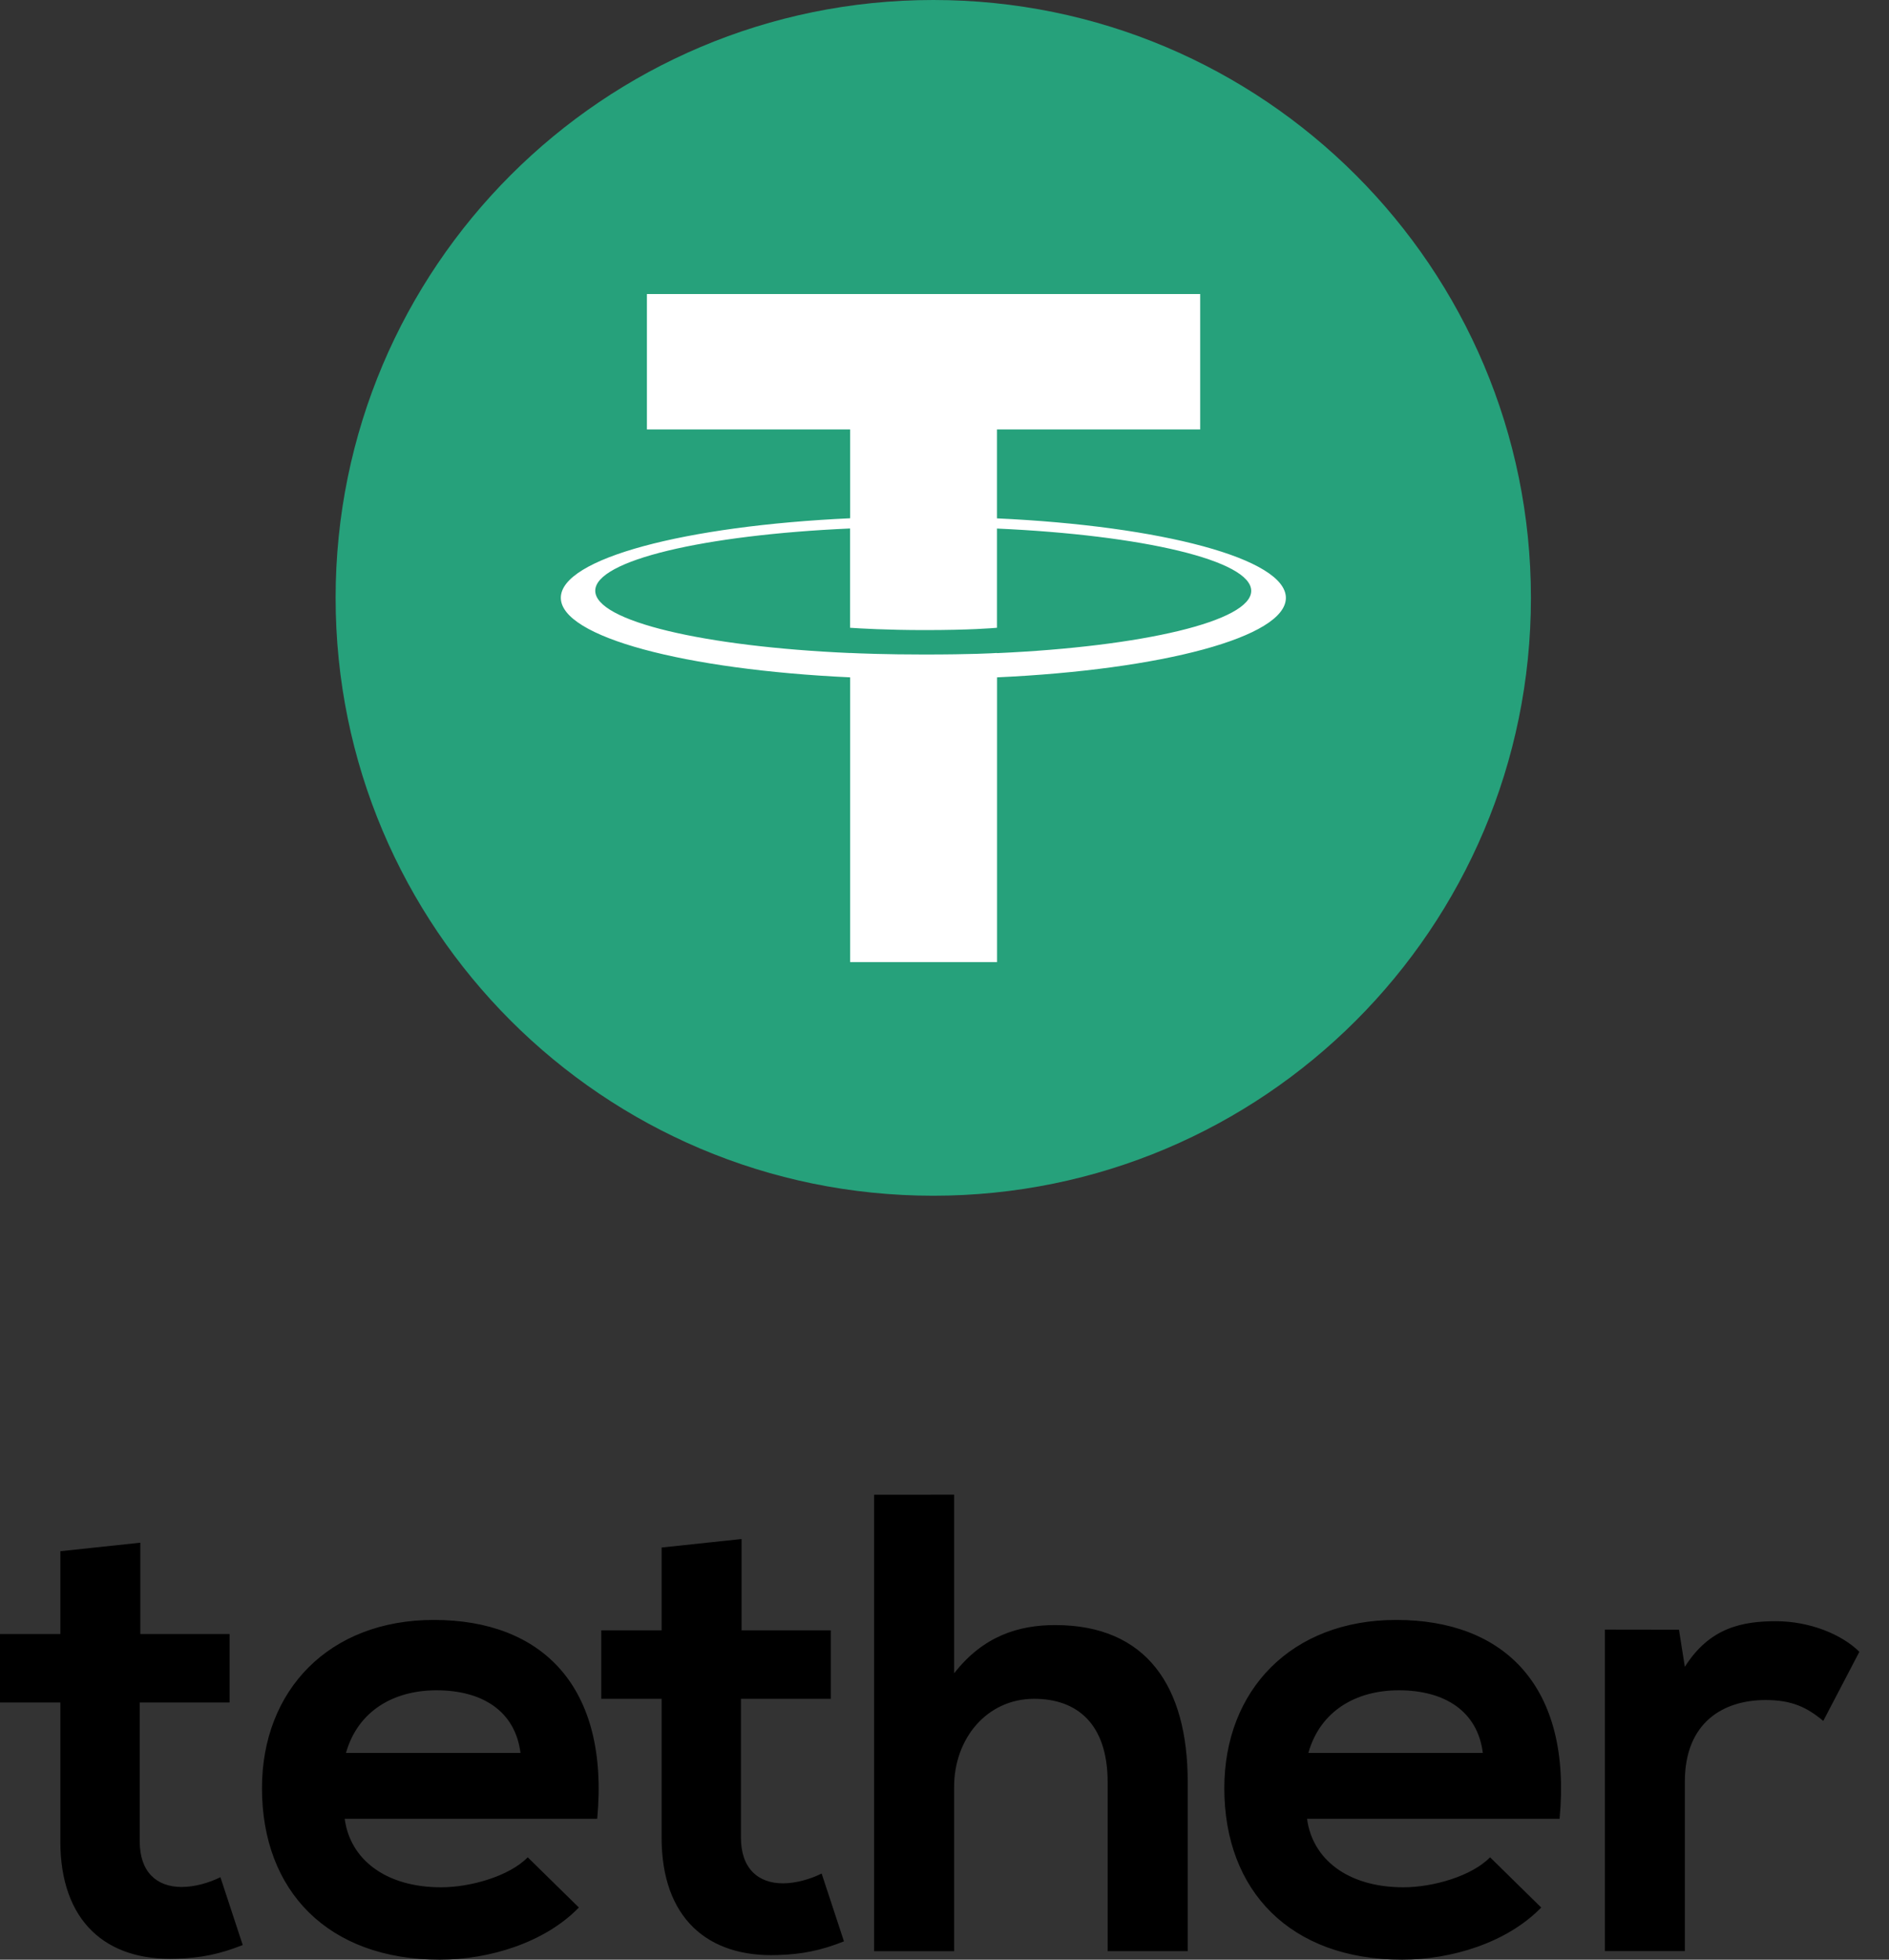
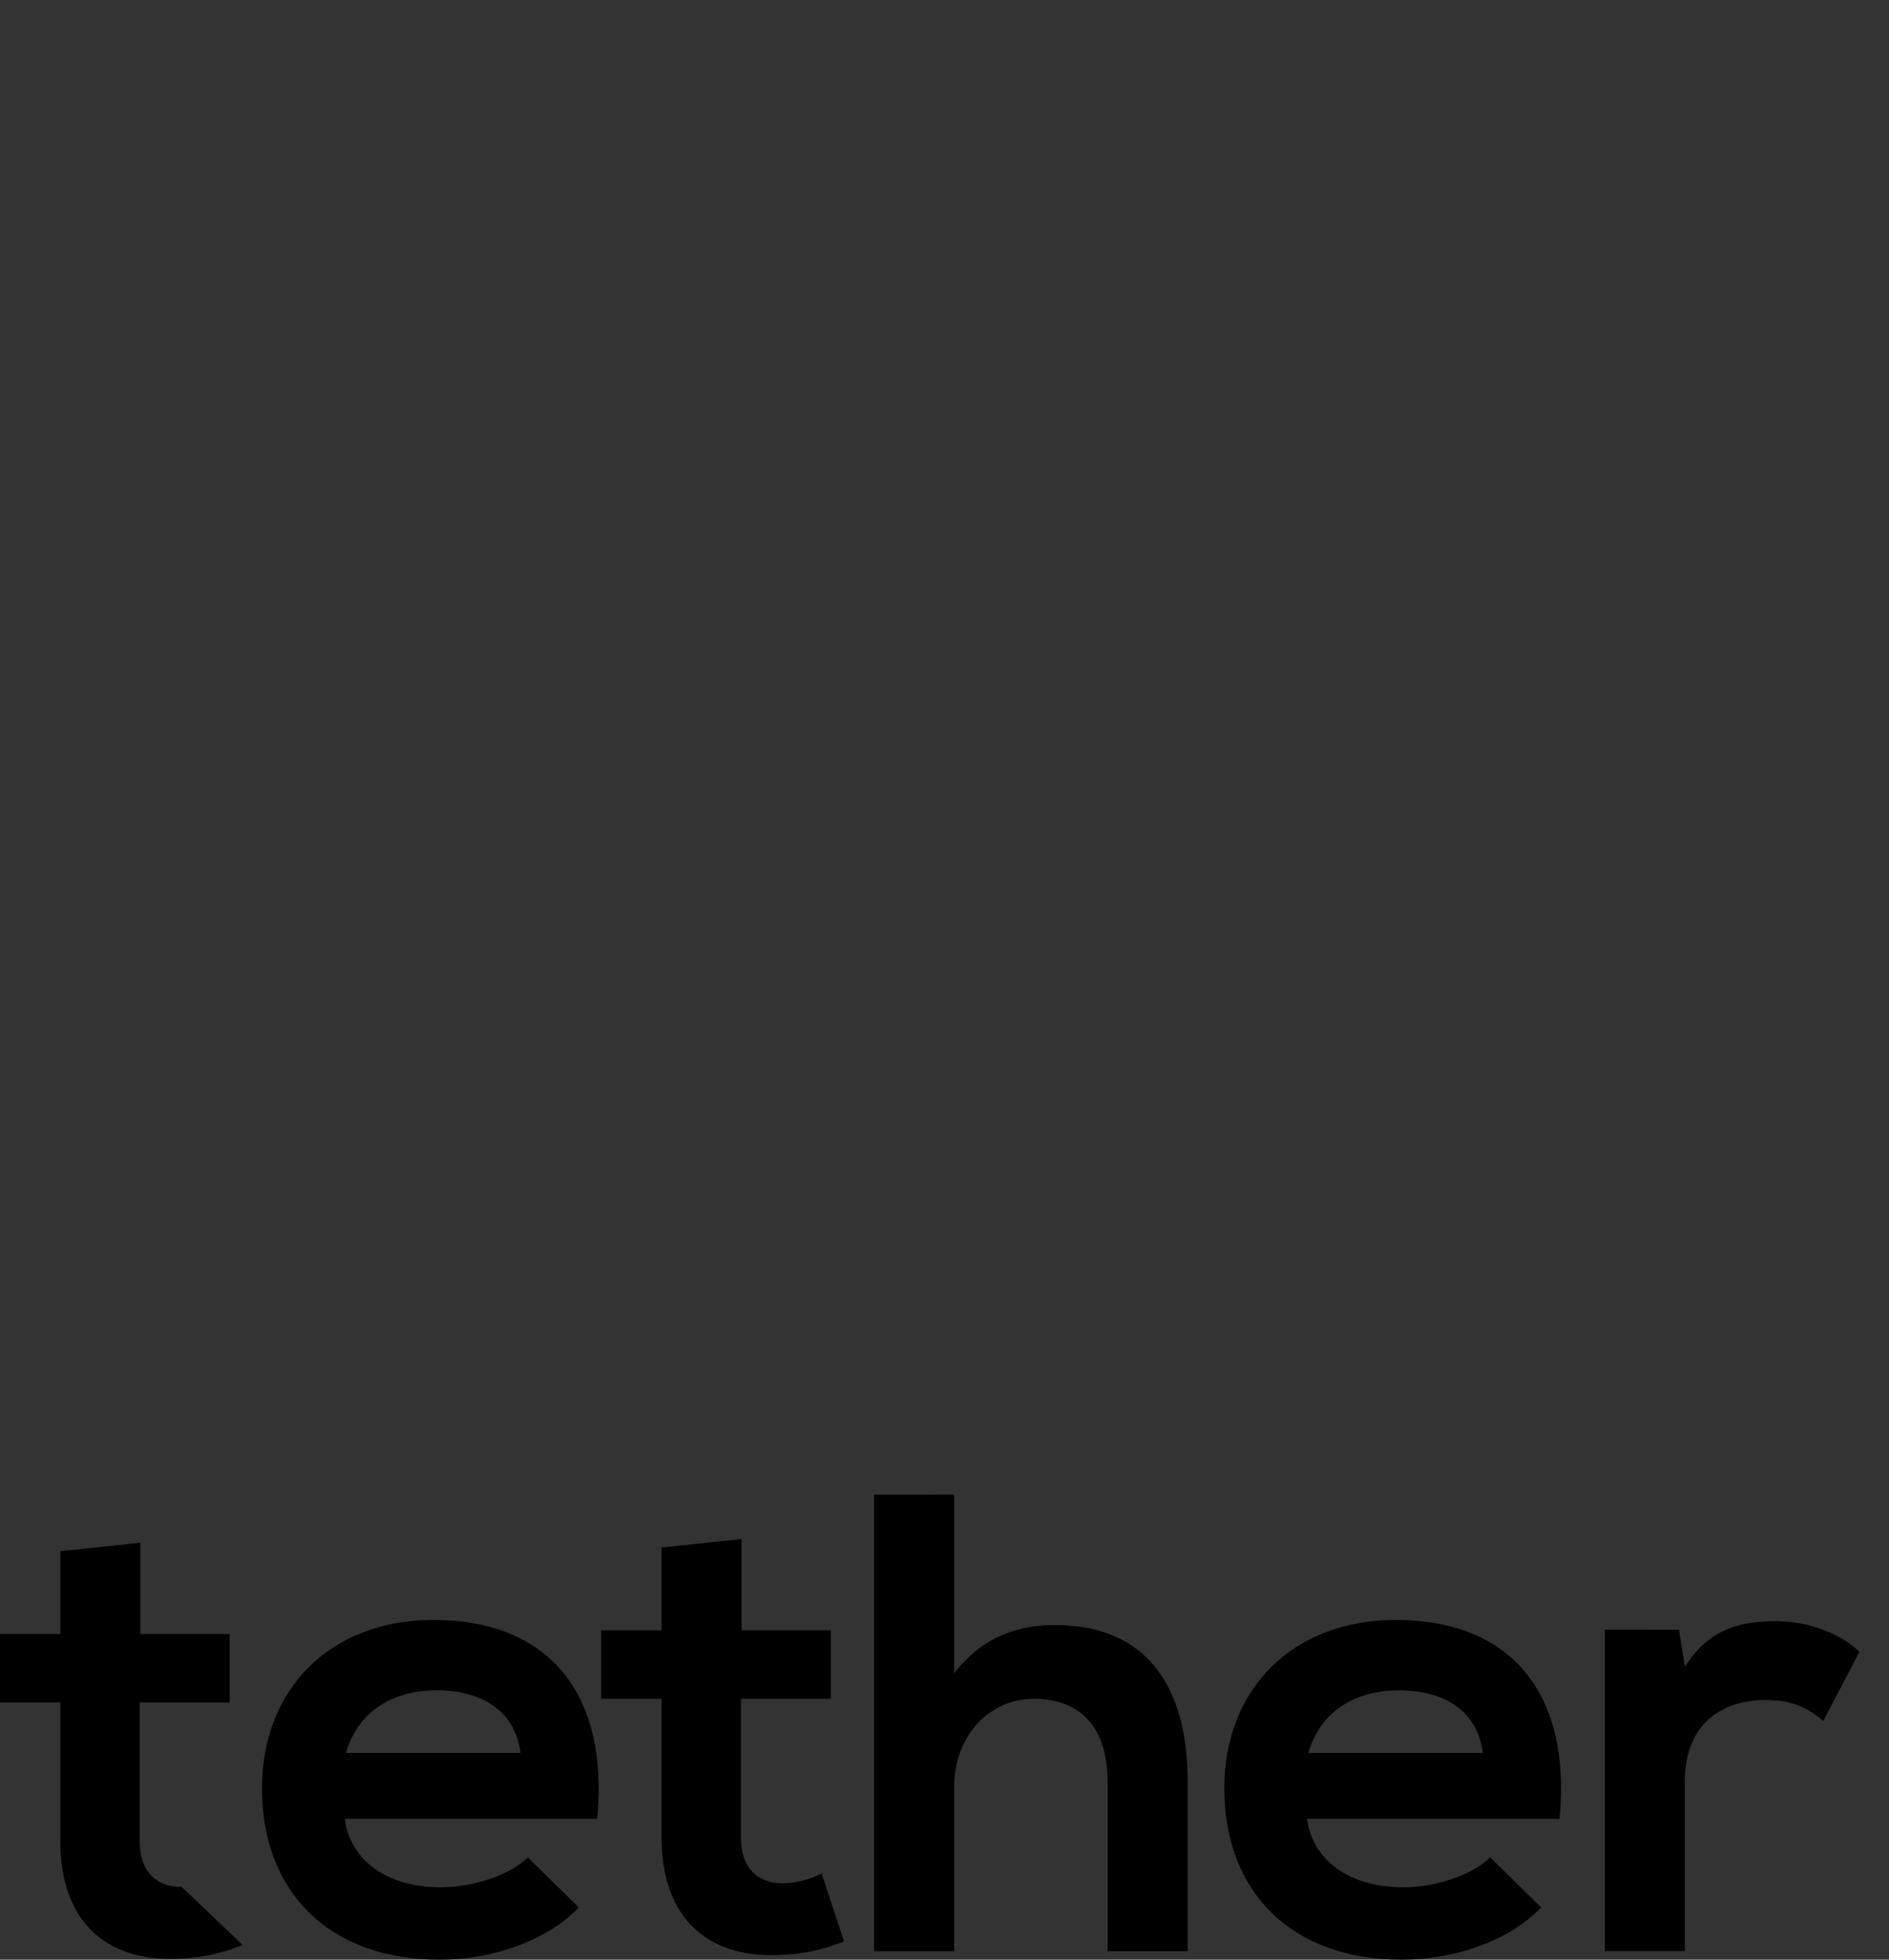
<svg xmlns="http://www.w3.org/2000/svg" width="54" height="56" viewBox="0 0 54 56" fill="none">
  <rect x="0" y="0" width="54" height="56" fill="#333333" stroke="none" />
-   <path d="M26.679 34.169C36.114 34.169 43.764 26.52 43.764 17.085C43.764 7.649 36.114 0 26.679 0C17.243 0 9.594 7.649 9.594 17.085C9.594 26.52 17.243 34.169 26.679 34.169Z" fill="#26A17B" />
-   <path d="M28.5 18.661V18.659C28.382 18.667 27.772 18.703 26.415 18.703C25.33 18.703 24.569 18.672 24.3 18.659V18.661C20.128 18.477 17.016 17.752 17.016 16.881C17.016 16.014 20.13 15.286 24.3 15.102V17.939C24.572 17.958 25.355 18.005 26.434 18.005C27.731 18.005 28.379 17.95 28.5 17.939V15.104C32.664 15.291 35.768 16.016 35.768 16.884C35.768 17.752 32.661 18.477 28.5 18.664V18.661ZM28.5 14.81V12.272H34.309V8.402H18.493V12.272H24.303V14.81C19.581 15.027 16.032 15.961 16.032 17.082C16.032 18.203 19.584 19.137 24.303 19.356V27.492H28.502V19.356C33.216 19.139 36.759 18.205 36.759 17.085C36.759 15.967 33.216 15.03 28.502 14.813" fill="white" />
-   <path d="M4.011 44.084V46.693H6.563V48.65H3.994V52.618C3.994 53.495 4.48 53.922 5.194 53.922C5.551 53.922 5.963 53.811 6.301 53.643L6.939 55.581C6.283 55.841 5.739 55.953 5.044 55.972C3.038 56.047 1.725 54.91 1.725 52.618V48.65H0V46.693H1.725V44.327L4.011 44.084ZM47.996 46.57L48.164 47.632C48.878 46.495 49.834 46.328 50.772 46.328C51.728 46.328 52.647 46.7 53.153 47.202L52.121 49.177C51.652 48.786 51.221 48.58 50.471 48.58C49.271 48.58 48.164 49.214 48.164 50.909V55.754H45.877V46.567L47.996 46.57ZM42.389 50.092C42.239 48.899 41.301 48.302 39.989 48.302C38.752 48.302 37.738 48.899 37.401 50.092H42.389ZM37.364 51.974C37.513 53.111 38.508 53.931 40.12 53.931C40.964 53.931 42.071 53.613 42.596 53.074L44.058 54.509C43.083 55.515 41.489 56 40.082 56C36.895 56 34.999 54.043 34.999 51.099C34.999 48.304 36.912 46.291 39.913 46.291C43.007 46.291 44.94 48.192 44.583 51.974H37.364ZM27.275 42.712V47.817C28.101 46.755 29.113 46.438 30.163 46.438C32.788 46.438 33.952 48.208 33.952 50.911V55.756H31.664V50.93C31.664 49.252 30.782 48.545 29.562 48.545C28.211 48.545 27.275 49.681 27.275 51.061V55.757H24.987V42.714L27.275 42.712ZM21.199 43.979V46.588H23.75V48.545H21.181V52.513C21.181 53.39 21.67 53.818 22.381 53.818C22.738 53.818 23.151 53.706 23.488 53.538L24.126 55.476C23.471 55.736 22.926 55.848 22.232 55.867C20.225 55.942 18.913 54.804 18.913 52.513V48.545H17.188V46.588H18.913V44.222L21.199 43.979ZM14.879 50.092C14.729 48.899 13.791 48.302 12.479 48.302C11.242 48.302 10.228 48.899 9.89 50.092H14.879ZM9.854 51.974C10.003 53.111 10.997 53.931 12.61 53.931C13.454 53.931 14.561 53.613 15.086 53.074L16.548 54.509C15.573 55.515 13.979 56 12.572 56C9.383 56 7.489 54.043 7.489 51.099C7.489 48.304 9.402 46.291 12.401 46.291C15.495 46.291 17.426 48.192 17.072 51.974H9.854Z" fill="#000" />
+   <path d="M4.011 44.084V46.693H6.563V48.65H3.994V52.618C3.994 53.495 4.48 53.922 5.194 53.922L6.939 55.581C6.283 55.841 5.739 55.953 5.044 55.972C3.038 56.047 1.725 54.91 1.725 52.618V48.65H0V46.693H1.725V44.327L4.011 44.084ZM47.996 46.57L48.164 47.632C48.878 46.495 49.834 46.328 50.772 46.328C51.728 46.328 52.647 46.7 53.153 47.202L52.121 49.177C51.652 48.786 51.221 48.58 50.471 48.58C49.271 48.58 48.164 49.214 48.164 50.909V55.754H45.877V46.567L47.996 46.57ZM42.389 50.092C42.239 48.899 41.301 48.302 39.989 48.302C38.752 48.302 37.738 48.899 37.401 50.092H42.389ZM37.364 51.974C37.513 53.111 38.508 53.931 40.12 53.931C40.964 53.931 42.071 53.613 42.596 53.074L44.058 54.509C43.083 55.515 41.489 56 40.082 56C36.895 56 34.999 54.043 34.999 51.099C34.999 48.304 36.912 46.291 39.913 46.291C43.007 46.291 44.94 48.192 44.583 51.974H37.364ZM27.275 42.712V47.817C28.101 46.755 29.113 46.438 30.163 46.438C32.788 46.438 33.952 48.208 33.952 50.911V55.756H31.664V50.93C31.664 49.252 30.782 48.545 29.562 48.545C28.211 48.545 27.275 49.681 27.275 51.061V55.757H24.987V42.714L27.275 42.712ZM21.199 43.979V46.588H23.75V48.545H21.181V52.513C21.181 53.39 21.67 53.818 22.381 53.818C22.738 53.818 23.151 53.706 23.488 53.538L24.126 55.476C23.471 55.736 22.926 55.848 22.232 55.867C20.225 55.942 18.913 54.804 18.913 52.513V48.545H17.188V46.588H18.913V44.222L21.199 43.979ZM14.879 50.092C14.729 48.899 13.791 48.302 12.479 48.302C11.242 48.302 10.228 48.899 9.89 50.092H14.879ZM9.854 51.974C10.003 53.111 10.997 53.931 12.61 53.931C13.454 53.931 14.561 53.613 15.086 53.074L16.548 54.509C15.573 55.515 13.979 56 12.572 56C9.383 56 7.489 54.043 7.489 51.099C7.489 48.304 9.402 46.291 12.401 46.291C15.495 46.291 17.426 48.192 17.072 51.974H9.854Z" fill="#000" />
</svg>